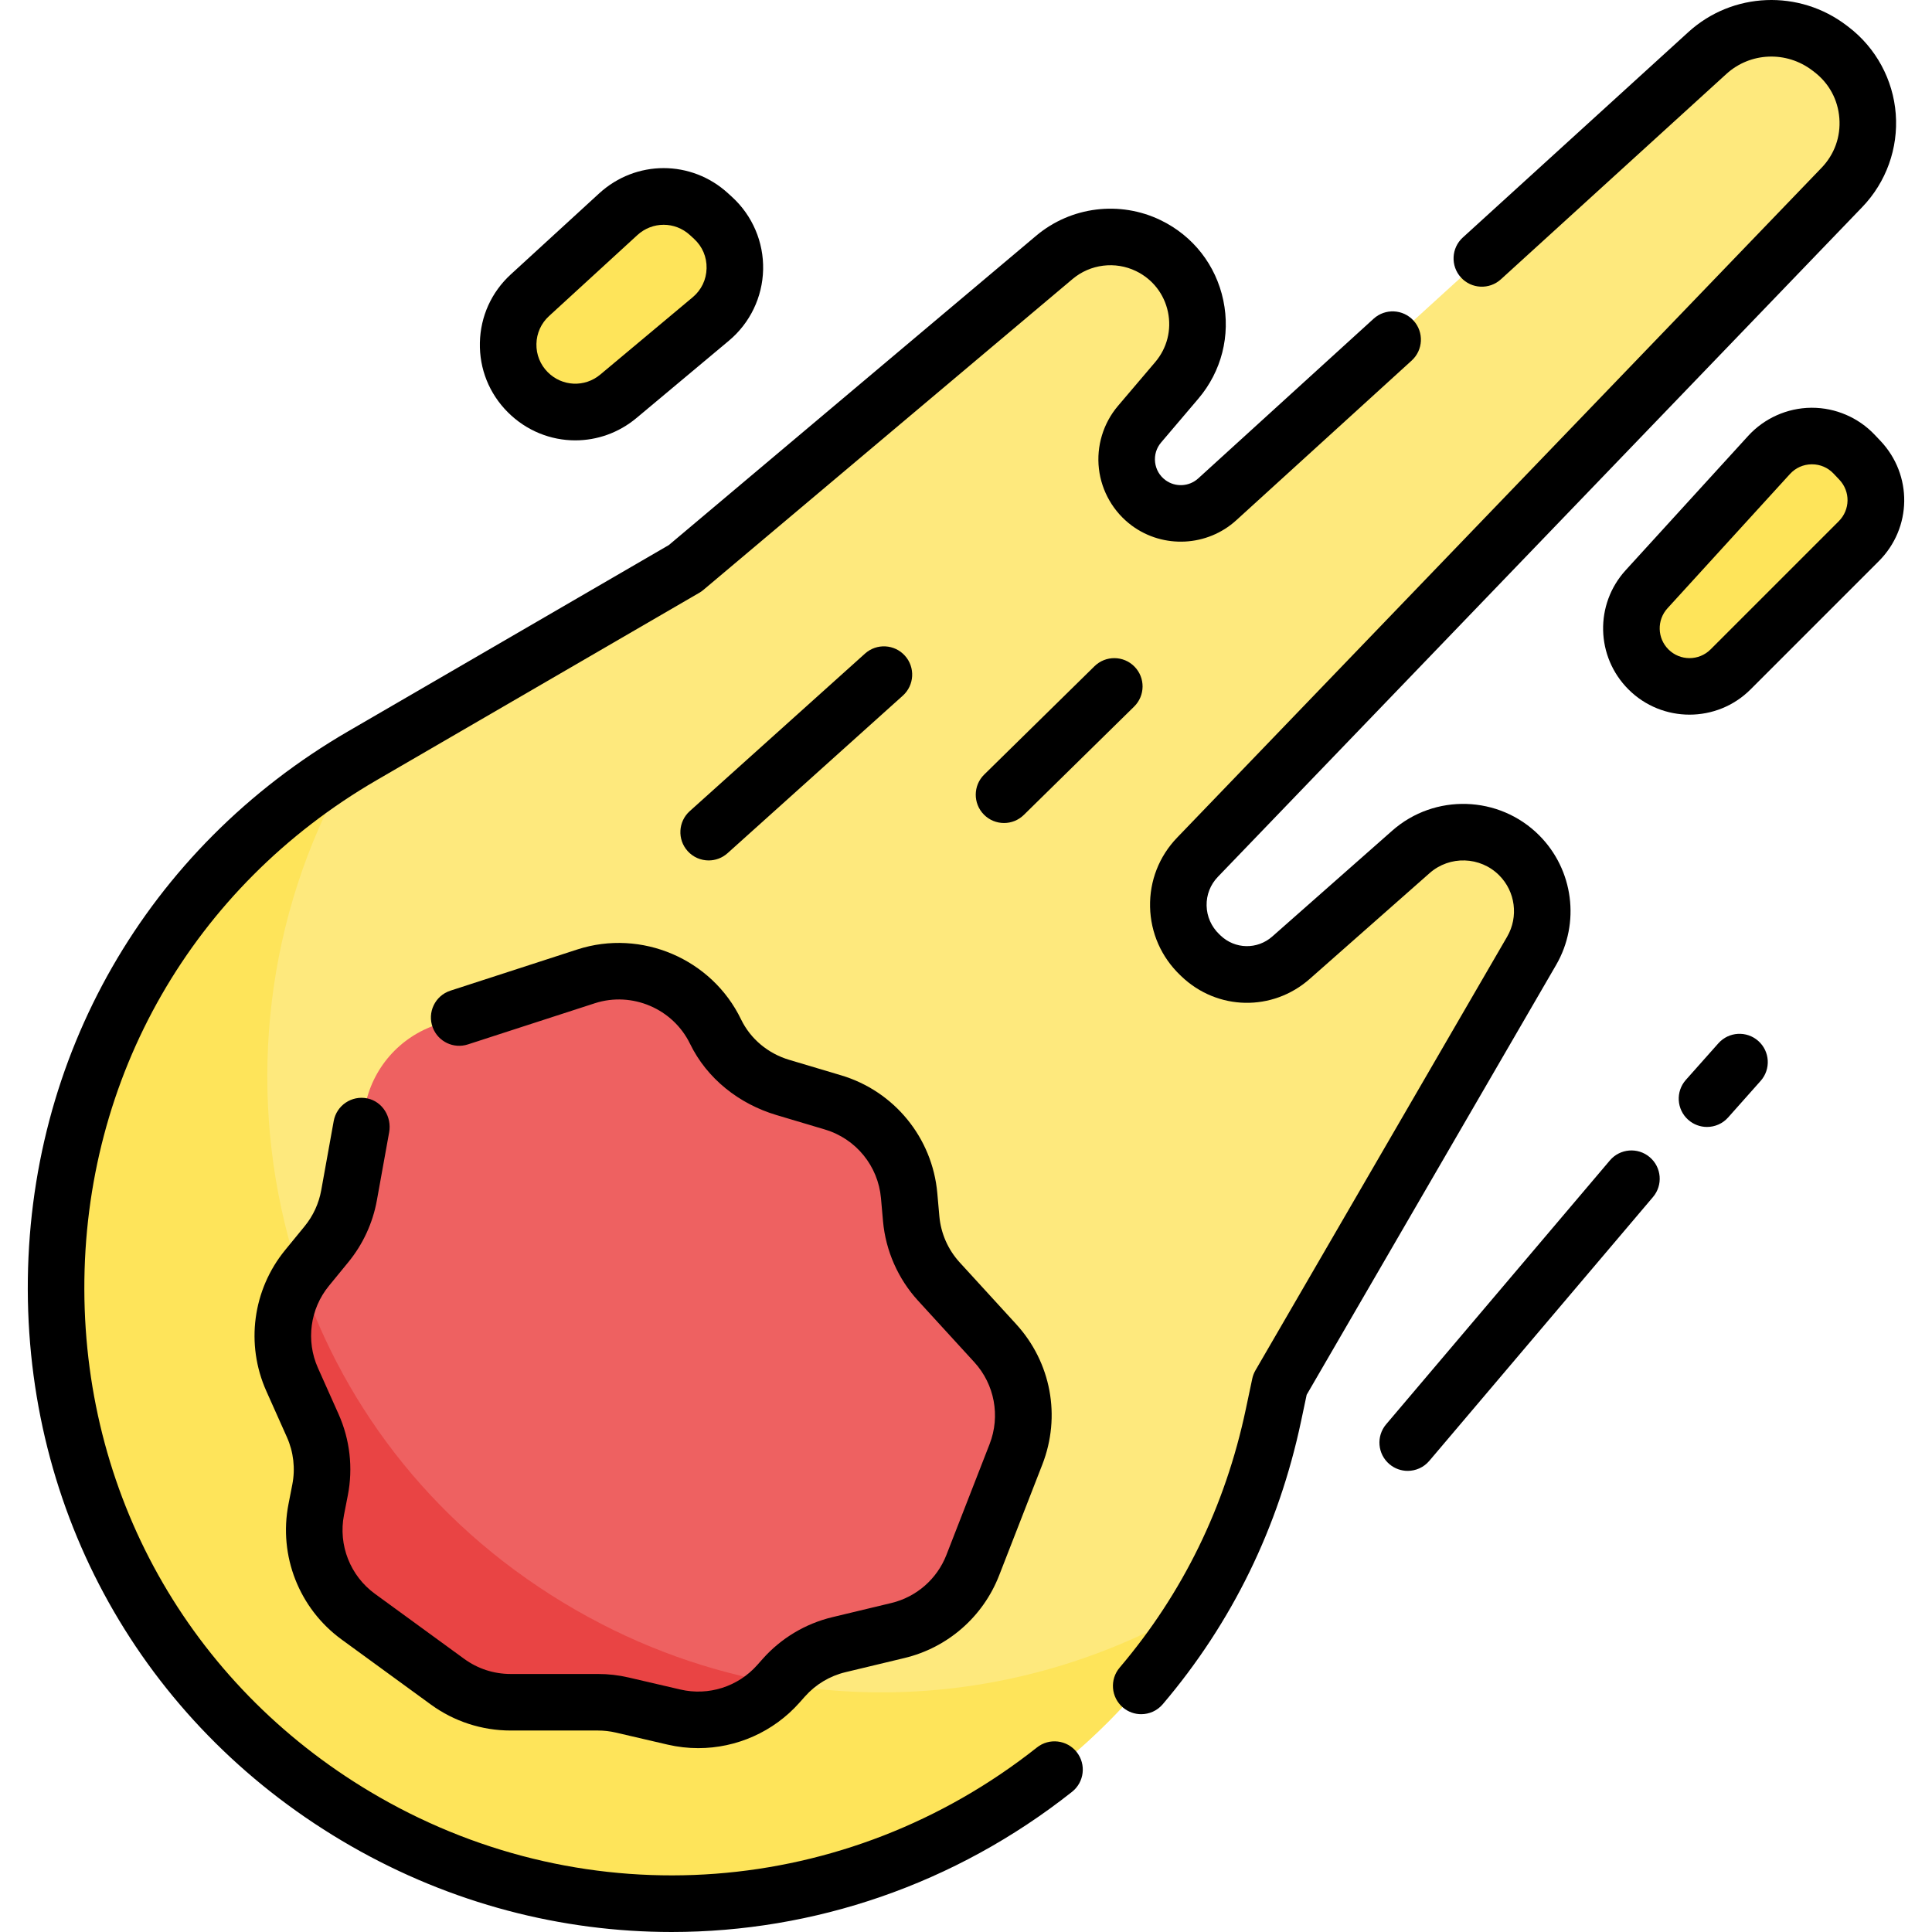
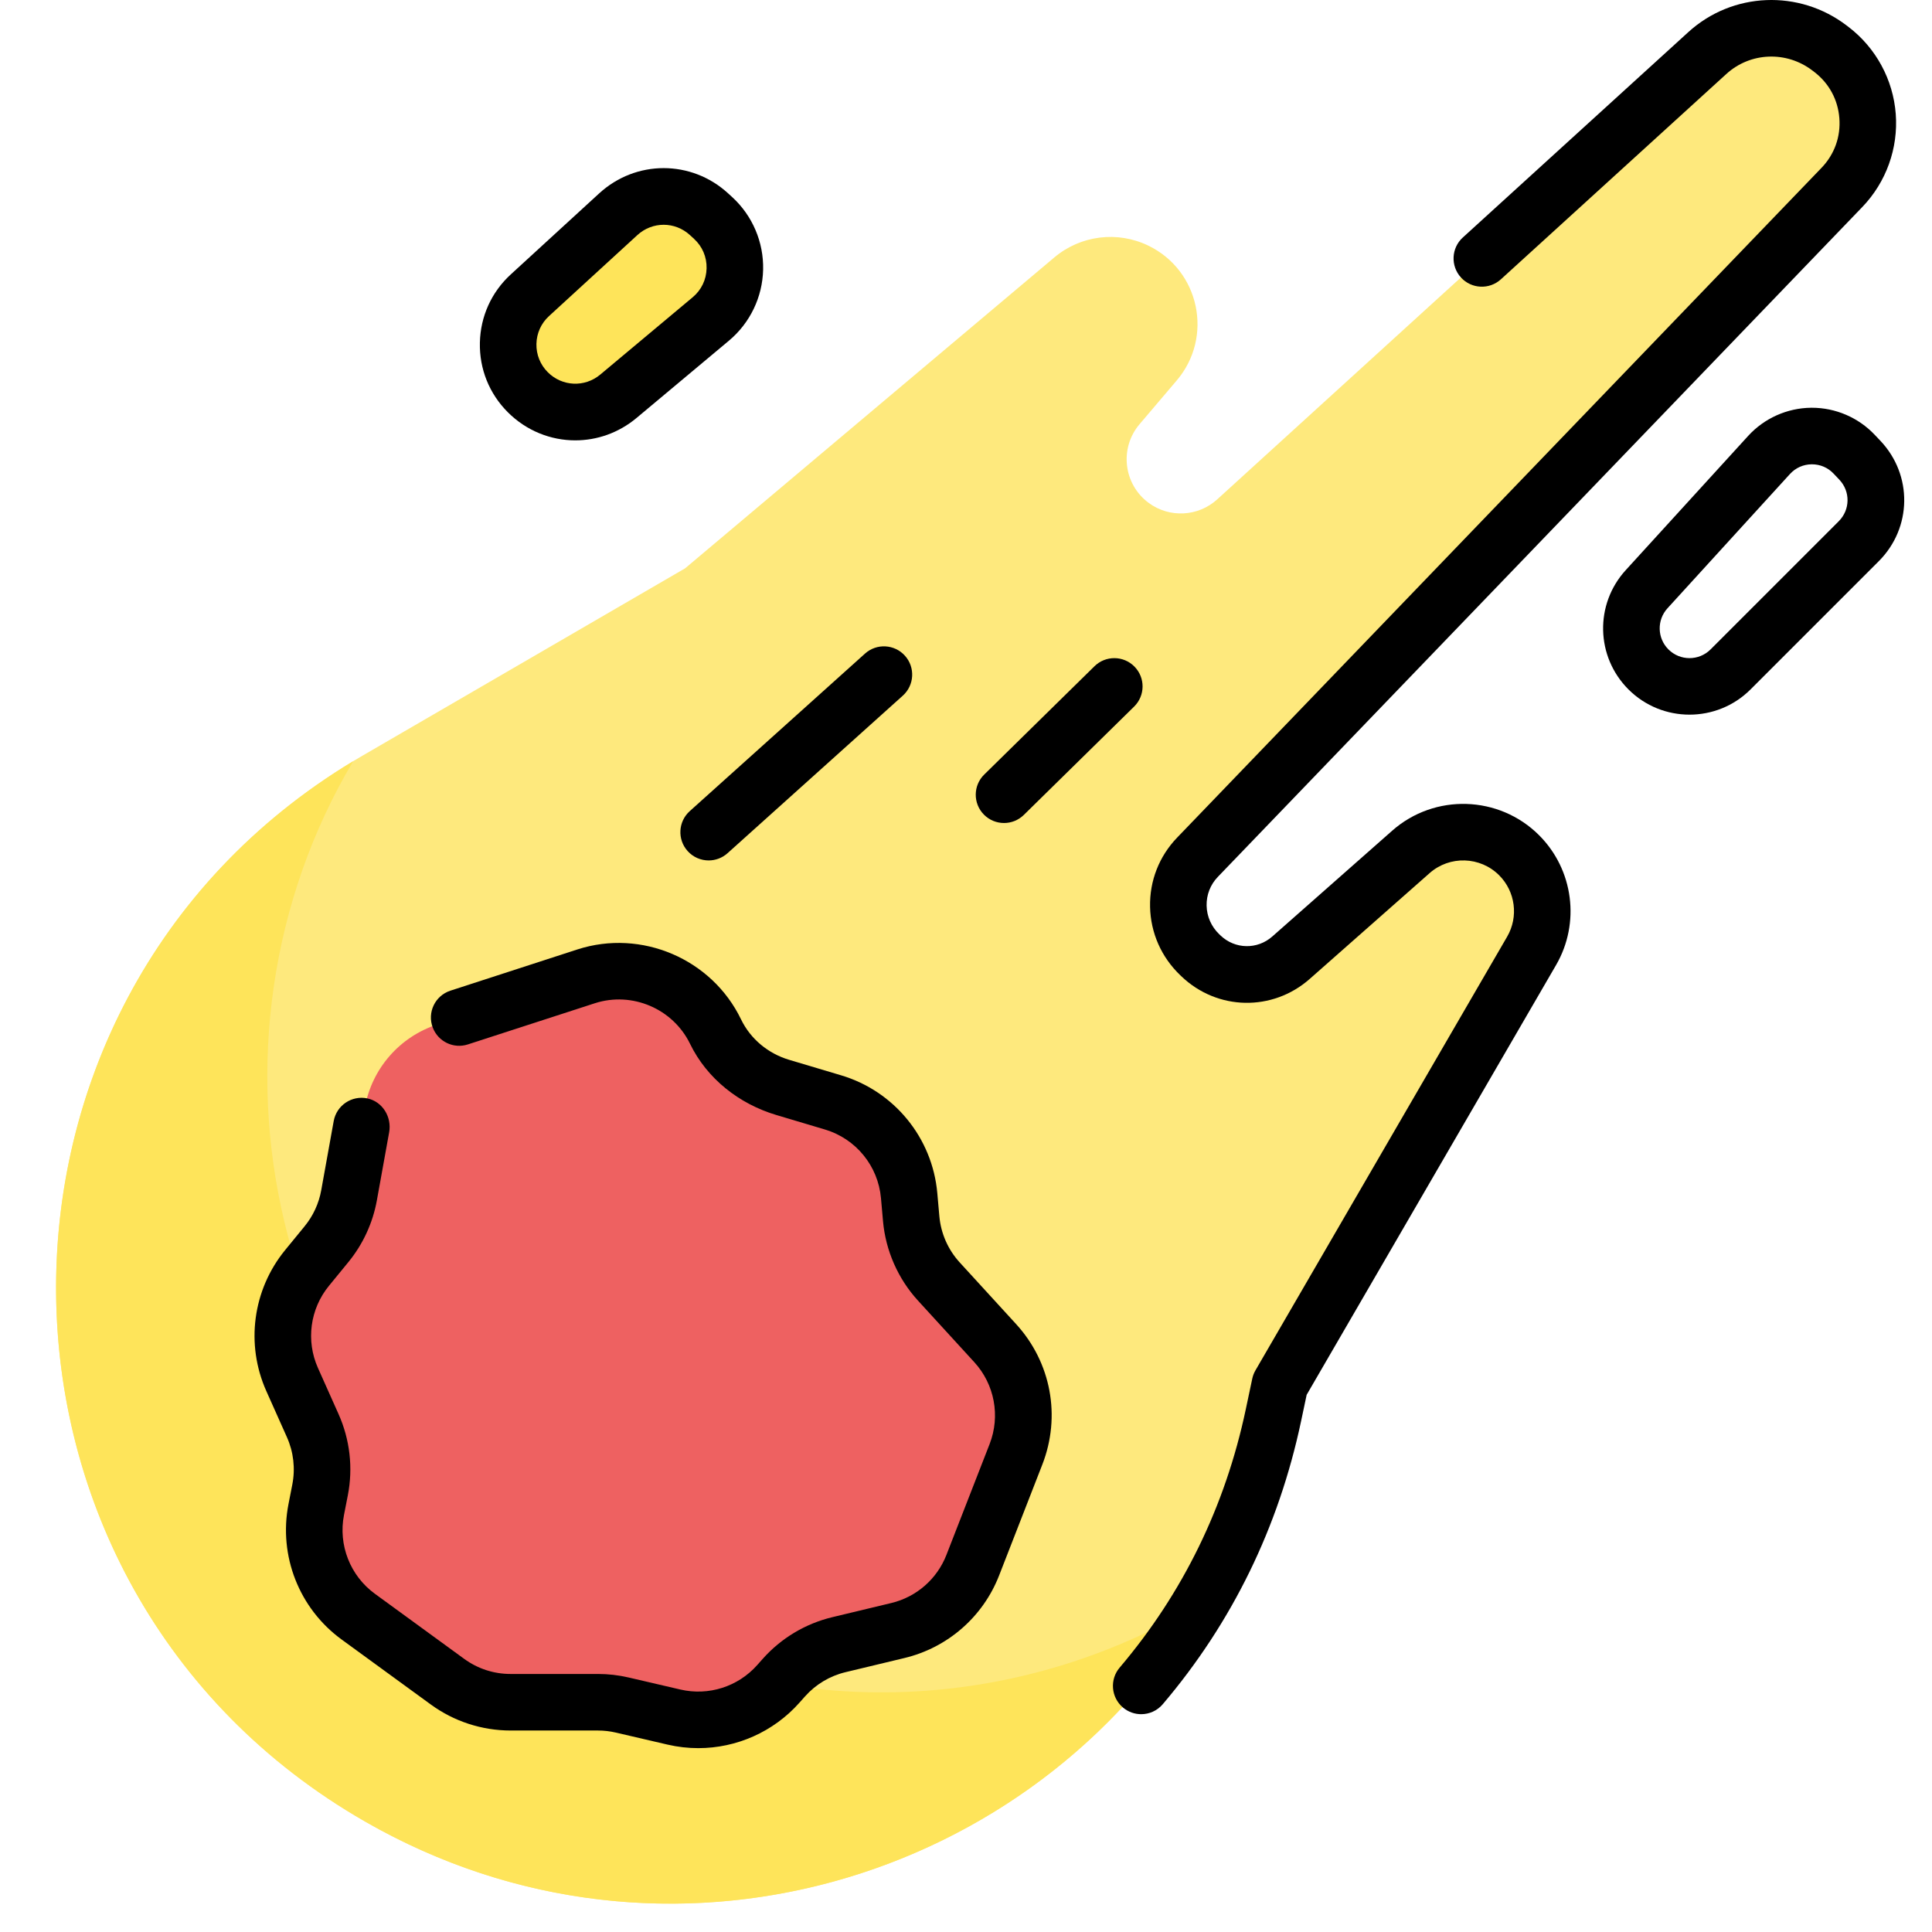
<svg xmlns="http://www.w3.org/2000/svg" id="Capa_1" enable-background="new 0 0 512.405 512.405" height="512" viewBox="0 0 512.405 512.405" width="512">
  <g>
    <g>
      <path d="m181.714 150.725-85.604 49.714c-108.646 63.096-108.24 220.146.73 282.68 96.064 55.127 217.969.592 240.897-107.767l1.725-8.154 66.75-115.015c4.772-8.223 3.414-18.628-3.308-25.351-7.829-7.829-20.397-8.221-28.699-.895l-31.801 28.062c-6.872 6.064-17.242 5.861-23.872-.467l-.319-.305c-7.361-7.026-7.614-18.595-.616-25.869 34.447-35.803 129.923-135.043 170.916-177.652 10.181-10.583 8.88-27.67-2.785-36.59l-.48-.367c-9.797-7.492-23.402-6.905-32.422 1.313-32.135 29.278-104.891 95.522-129.99 118.374-5.064 4.61-12.674 5.002-18.187.939-6.7-4.944-7.81-14.53-2.417-20.874l9.868-11.609c9.776-11.501 6.071-29.135-7.506-35.73-8.205-3.985-17.988-2.767-24.965 3.108z" fill="#fee97d" />
      <path d="m152.865 427.094c-83.4-47.86-103.204-151.113-59.202-225.207-106.164 64.027-104.961 219.175 3.177 281.231 79.834 45.813 177.527 15.869 221.414-57.743-48.303 28.966-110.996 32.933-165.389 1.719z" fill="#fee45a" />
      <path d="m189.734 273.51c-6.208-12.711-20.819-18.919-34.278-14.565l-39.461 12.767c-9.971 3.226-17.357 11.678-19.216 21.992l-4.204 23.313c-.857 4.754-2.913 9.211-5.972 12.95l-5.173 6.322c-6.807 8.32-8.336 19.769-3.951 29.584l5.467 12.235c2.387 5.342 3.066 11.29 1.946 17.033l-1.02 5.226c-2.113 10.83 2.235 21.905 11.152 28.404l23.667 17.249c4.861 3.543 10.72 5.451 16.735 5.451h23.163c2.167 0 4.326.248 6.436.739l13.725 3.192c10.139 2.358 20.757-1.018 27.673-8.798l1.465-1.649c3.859-4.342 8.957-7.396 14.606-8.752l15.655-3.757c9.052-2.172 16.465-8.641 19.844-17.314l11.461-29.417c3.927-10.079 1.79-21.514-5.511-29.495l-14.94-16.33c-4.208-4.599-6.786-10.455-7.338-16.664l-.545-6.128c-1.031-11.594-9.028-21.386-20.181-24.713l-13.795-4.114c-7.611-2.272-13.925-7.624-17.41-14.761z" fill="#ee6161" />
-       <path d="m206.424 446.602.081-.091c-18.231-3.142-36.354-9.497-53.64-19.417-36.775-21.104-61.178-52.975-73.205-88.364-5.258 8.031-6.153 18.253-2.182 27.142l5.467 12.235c2.387 5.342 3.066 11.29 1.946 17.033l-1.02 5.226c-2.113 10.83 2.235 21.905 11.153 28.404l23.667 17.249c4.861 3.543 10.72 5.451 16.735 5.451h23.163c2.167 0 4.326.248 6.436.739l13.725 3.192c10.14 2.357 20.758-1.019 27.674-8.799z" fill="#e94444" />
      <g fill="#fee45a">
-         <path d="m469.185 120.667-32.475 35.605c-5.547 6.081-5.332 15.449.489 21.27 6.015 6.015 15.766 6.015 21.781 0l33.997-33.997c5.9-5.9 6.029-15.426.29-21.483l-1.523-1.607c-6.153-6.498-16.529-6.4-22.559.212z" />
        <path d="m163.977 56.818-23.43 21.478c-7.477 6.854-7.731 18.559-.559 25.731 6.525 6.525 16.951 6.988 24.029 1.068l24.502-20.496c8.263-6.912 8.549-19.519.608-26.799l-1.071-.982c-6.813-6.243-17.268-6.243-24.079 0z" />
      </g>
    </g>
    <g>
      <path d="m408.207 221.529c-10.604-10.604-27.72-11.139-38.965-1.216l-31.8 28.062c-3.986 3.517-9.888 3.401-13.733-.27l-.318-.304c-2.114-2.018-3.312-4.721-3.374-7.612-.061-2.858.999-5.569 2.983-7.631l170.918-177.652c6.333-6.582 9.566-15.58 8.874-24.687-.693-9.107-5.252-17.513-12.506-23.061l-.481-.368c-12.643-9.669-30.318-8.942-42.029 1.727-14.417 13.136-37.013 33.713-59.812 54.474-3.062 2.789-3.284 7.532-.496 10.595 2.789 3.062 7.533 3.284 10.595.496 22.8-20.762 45.396-41.34 59.815-54.477 6.344-5.78 15.939-6.158 22.813-.9l.481.368c3.922 2.999 6.288 7.362 6.663 12.284s-1.304 9.591-4.727 13.149l-170.917 177.652c-4.77 4.958-7.317 11.476-7.17 18.351.147 6.907 2.993 13.351 8.014 18.144l.318.304c9.52 9.087 24.143 9.374 34.014.666l31.801-28.062c5.32-4.695 13.416-4.443 18.434.575 4.312 4.312 5.186 11.008 2.125 16.283l-66.75 115.015c-.399.688-.686 1.435-.851 2.212l-1.725 8.154c-5.442 25.721-16.695 48.761-33.445 68.48-2.682 3.157-2.296 7.89.861 10.572 1.411 1.198 3.135 1.784 4.852 1.784 2.125 0 4.236-.898 5.72-2.645 18.38-21.639 30.724-46.901 36.688-75.086l1.477-6.98 66.147-113.977c6.469-11.15 4.622-25.303-4.494-34.419z" />
-       <path d="m275.022 463.461c-50.396 39.884-118.872 45.046-174.449 13.153-48.824-28.018-78.059-78.352-78.205-134.643s28.829-106.776 77.507-135.045l85.604-49.714c.376-.218.732-.469 1.064-.749l97.915-82.455c4.707-3.963 11.324-4.786 16.857-2.099 4.37 2.123 7.449 6.067 8.448 10.822.999 4.754-.233 9.604-3.379 13.305l-9.868 11.609c-3.912 4.602-5.757 10.682-5.062 16.682s3.88 11.498 8.744 15.088c8.363 6.162 20.006 5.56 27.686-1.432l46.518-42.355c3.063-2.789 3.285-7.532.496-10.595-2.789-3.062-7.533-3.285-10.595-.496l-46.518 42.354c-2.41 2.193-6.063 2.382-8.684.451-1.55-1.144-2.525-2.827-2.747-4.74-.221-1.913.343-3.774 1.59-5.242l9.868-11.609c6.173-7.262 8.589-16.776 6.63-26.104s-8-17.066-16.574-21.23c-10.859-5.273-23.84-3.657-33.073 4.118l-97.415 82.034-85.04 49.386c-53.365 30.992-85.13 86.34-84.971 148.055.16 61.714 32.211 116.897 85.739 147.614 26.593 15.261 55.868 22.784 85.021 22.782 37.642-.002 75.075-12.548 106.202-37.182 3.248-2.571 3.797-7.288 1.227-10.536-2.571-3.248-7.288-3.798-10.536-1.227z" />
      <path d="m76.51 398.929c-2.671 13.689 2.825 27.687 14.096 35.901l23.666 17.248c6.144 4.478 13.551 6.891 21.153 6.891h23.164c1.594 0 3.182.182 4.734.543l13.728 3.193c2.707.629 5.438.937 8.147.937 10.126 0 19.927-4.292 26.83-12.057l1.466-1.649c2.841-3.196 6.593-5.444 10.751-6.442l15.655-3.757c11.441-2.746 20.811-10.921 25.082-21.884l11.461-29.417c5-12.833 2.331-27.119-6.966-37.28l-14.941-16.331c-3.097-3.385-4.995-7.695-5.401-12.266l-.544-6.127c-1.302-14.653-11.409-27.031-25.506-31.235l-13.797-4.115c-5.549-1.655-10.227-5.506-12.745-10.72-7.754-16.06-26.44-24.04-43.396-18.553 0 0-21.811 7.072-33.69 10.936-4.08 1.327-6.208 5.801-4.672 9.807 1.427 3.723 5.513 5.679 9.306 4.448 11.507-3.737 33.673-10.92 33.673-10.92 9.857-3.19 20.717 1.436 25.247 10.756 4.503 9.265 13.027 15.947 22.9 18.891l12.886 3.843c8.209 2.448 14.095 9.656 14.853 18.189l.544 6.129c.694 7.803 3.988 15.283 9.275 21.062l14.94 16.331c5.374 5.874 6.947 14.29 4.057 21.709l-11.461 29.416c-2.487 6.384-7.944 11.146-14.607 12.745l-15.655 3.757c-7.139 1.713-13.582 5.574-18.46 11.061l-1.467 1.65c-5.095 5.731-12.897 8.214-20.368 6.476l-13.727-3.192c-2.667-.62-5.395-.933-8.133-.933h-23.164c-4.458 0-8.717-1.387-12.318-4.012l-23.666-17.248c-6.564-4.784-9.764-12.935-8.209-20.907l1.02-5.225c1.416-7.258.557-14.777-2.459-21.529l-5.467-12.236c-3.228-7.224-2.102-15.651 2.908-21.774l5.173-6.322c3.857-4.715 6.468-10.375 7.548-16.369l3.256-18.052c.728-4.039-1.748-8.123-5.764-8.974-4.158-.881-8.194 1.851-8.943 6.005l-3.311 18.36c-.631 3.499-2.144 6.78-4.396 9.532l-5.173 6.322c-8.604 10.516-10.537 24.987-4.994 37.392l5.467 12.236c1.757 3.932 2.257 8.31 1.432 12.537z" />
      <path d="m498.713 116.903-1.523-1.608c-4.313-4.552-10.363-7.151-16.628-7.151-.071 0-.143 0-.214.001-6.342.06-12.43 2.782-16.704 7.467l-32.474 35.605c-8.266 9.062-7.947 22.954.726 31.627 4.465 4.464 10.33 6.696 16.194 6.696 5.865 0 11.729-2.232 16.194-6.697l33.998-33.998c8.838-8.837 9.027-22.869.431-31.942zm-11.039 21.337-33.998 33.998c-3.08 3.081-8.093 3.082-11.174 0-2.993-2.993-3.103-7.786-.25-10.912l32.475-35.605c1.496-1.641 3.542-2.556 5.763-2.577h.078c2.19 0 4.224.874 5.732 2.466l1.523 1.608c2.966 3.132 2.901 7.973-.149 11.022z" />
      <path d="m152.574 116.792c5.738 0 11.498-1.966 16.254-5.944l24.502-20.496c5.596-4.681 8.9-11.55 9.066-18.844.165-7.294-2.825-14.305-8.203-19.236l-1.071-.981c-9.751-8.94-24.461-8.94-34.213 0l-23.43 21.478c-5.139 4.71-8.052 11.143-8.204 18.112s2.48 13.522 7.409 18.451c4.952 4.951 11.408 7.46 17.89 7.46zm-6.96-32.967 23.43-21.478c1.987-1.821 4.479-2.732 6.971-2.732s4.984.911 6.971 2.732l1.071.982c2.224 2.039 3.411 4.822 3.343 7.838s-1.38 5.743-3.694 7.679l-24.502 20.496c-4.126 3.451-10.108 3.187-13.914-.618-2.008-2.009-3.081-4.679-3.019-7.519.063-2.84 1.25-5.461 3.343-7.38z" />
      <path d="m192.963 226.281 46.481-41.781c3.081-2.769 3.333-7.511.564-10.591-2.769-3.081-7.511-3.334-10.591-.564l-46.481 41.781c-3.081 2.769-3.333 7.511-.564 10.591 1.481 1.648 3.526 2.486 5.58 2.486 1.785 0 3.578-.634 5.011-1.922z" />
      <path d="m300.885 176.796c-2.902-2.954-7.649-2.997-10.606-.095l-29.247 28.728c-2.955 2.903-2.997 7.651-.095 10.606 1.469 1.495 3.409 2.244 5.351 2.244 1.896 0 3.795-.715 5.255-2.149l29.247-28.728c2.955-2.902 2.998-7.651.095-10.606z" />
-       <path d="m437.538 306.9c-3.16-2.68-7.893-2.289-10.571.871l-59.336 69.983c-2.679 3.159-2.289 7.892.871 10.571 1.41 1.195 3.132 1.779 4.846 1.779 2.127 0 4.241-.9 5.725-2.65l59.336-69.983c2.679-3.159 2.289-7.892-.871-10.571z" />
-       <path d="m466.335 276.084c-3.097-2.751-7.838-2.473-10.588.623l-8.621 9.699c-2.752 3.096-2.473 7.836.623 10.588 1.429 1.27 3.208 1.895 4.98 1.895 2.068 0 4.127-.85 5.608-2.517l8.621-9.699c2.752-3.097 2.473-7.837-.623-10.589z" />
    </g>
  </g>
</svg>